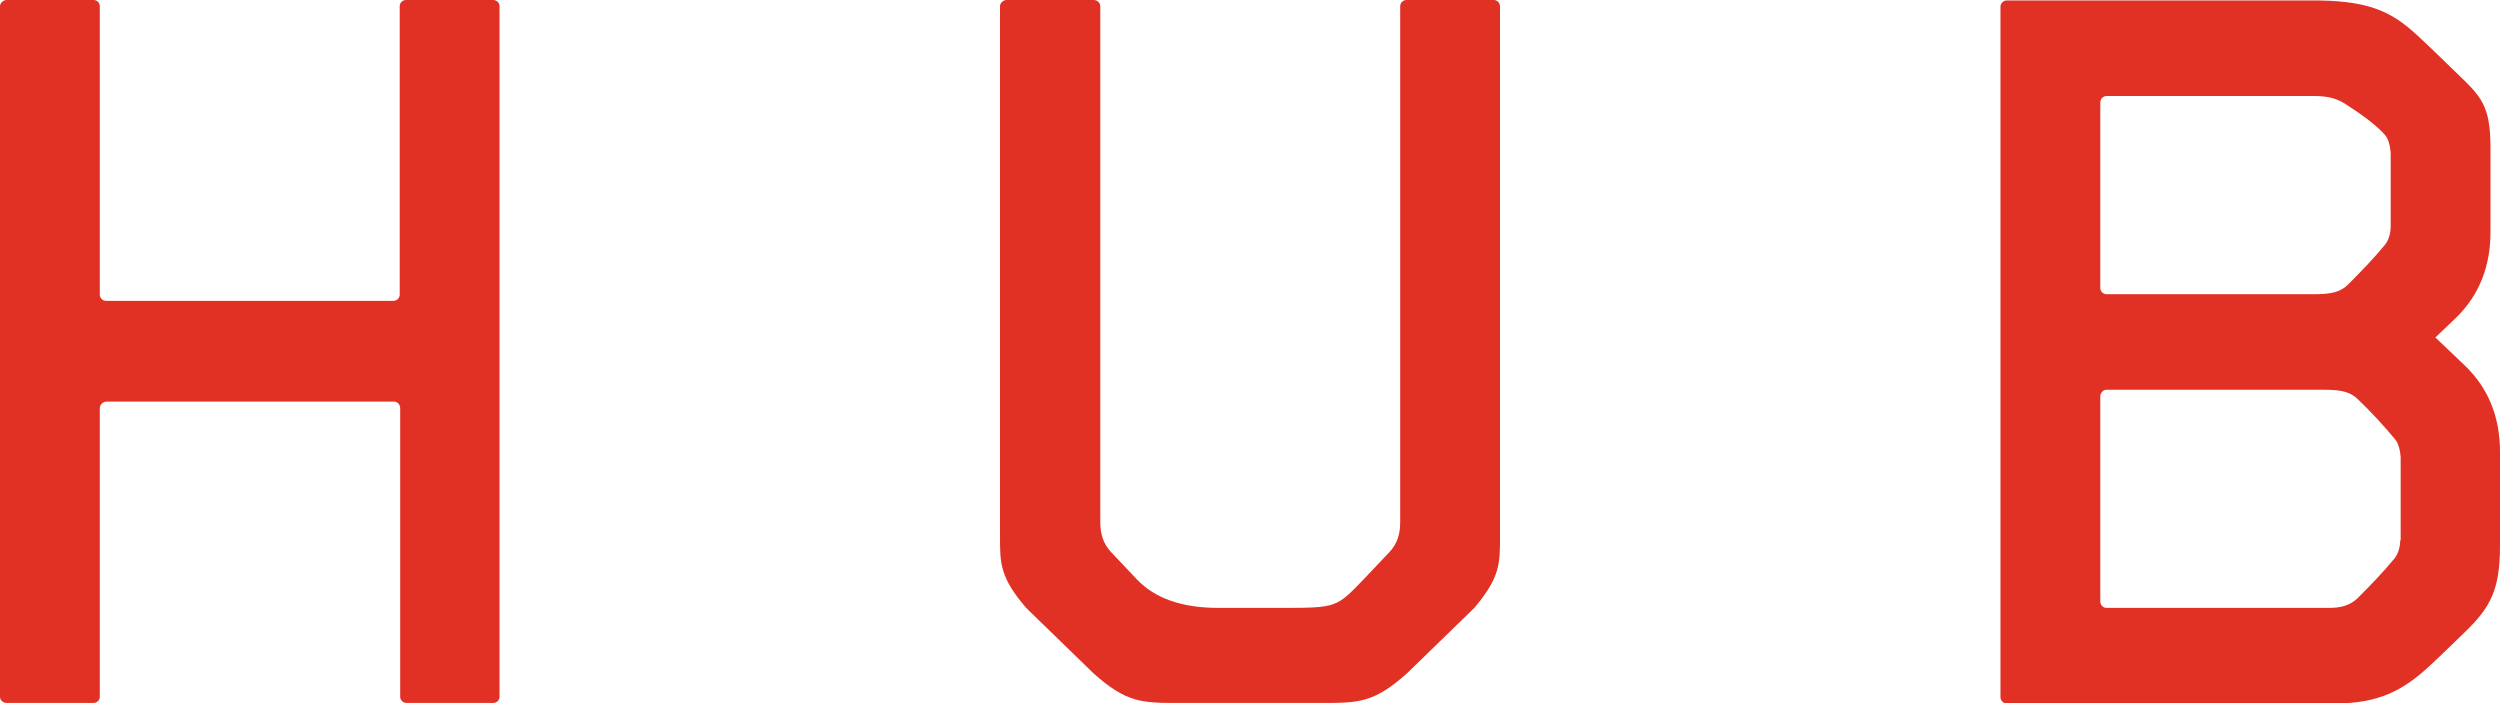
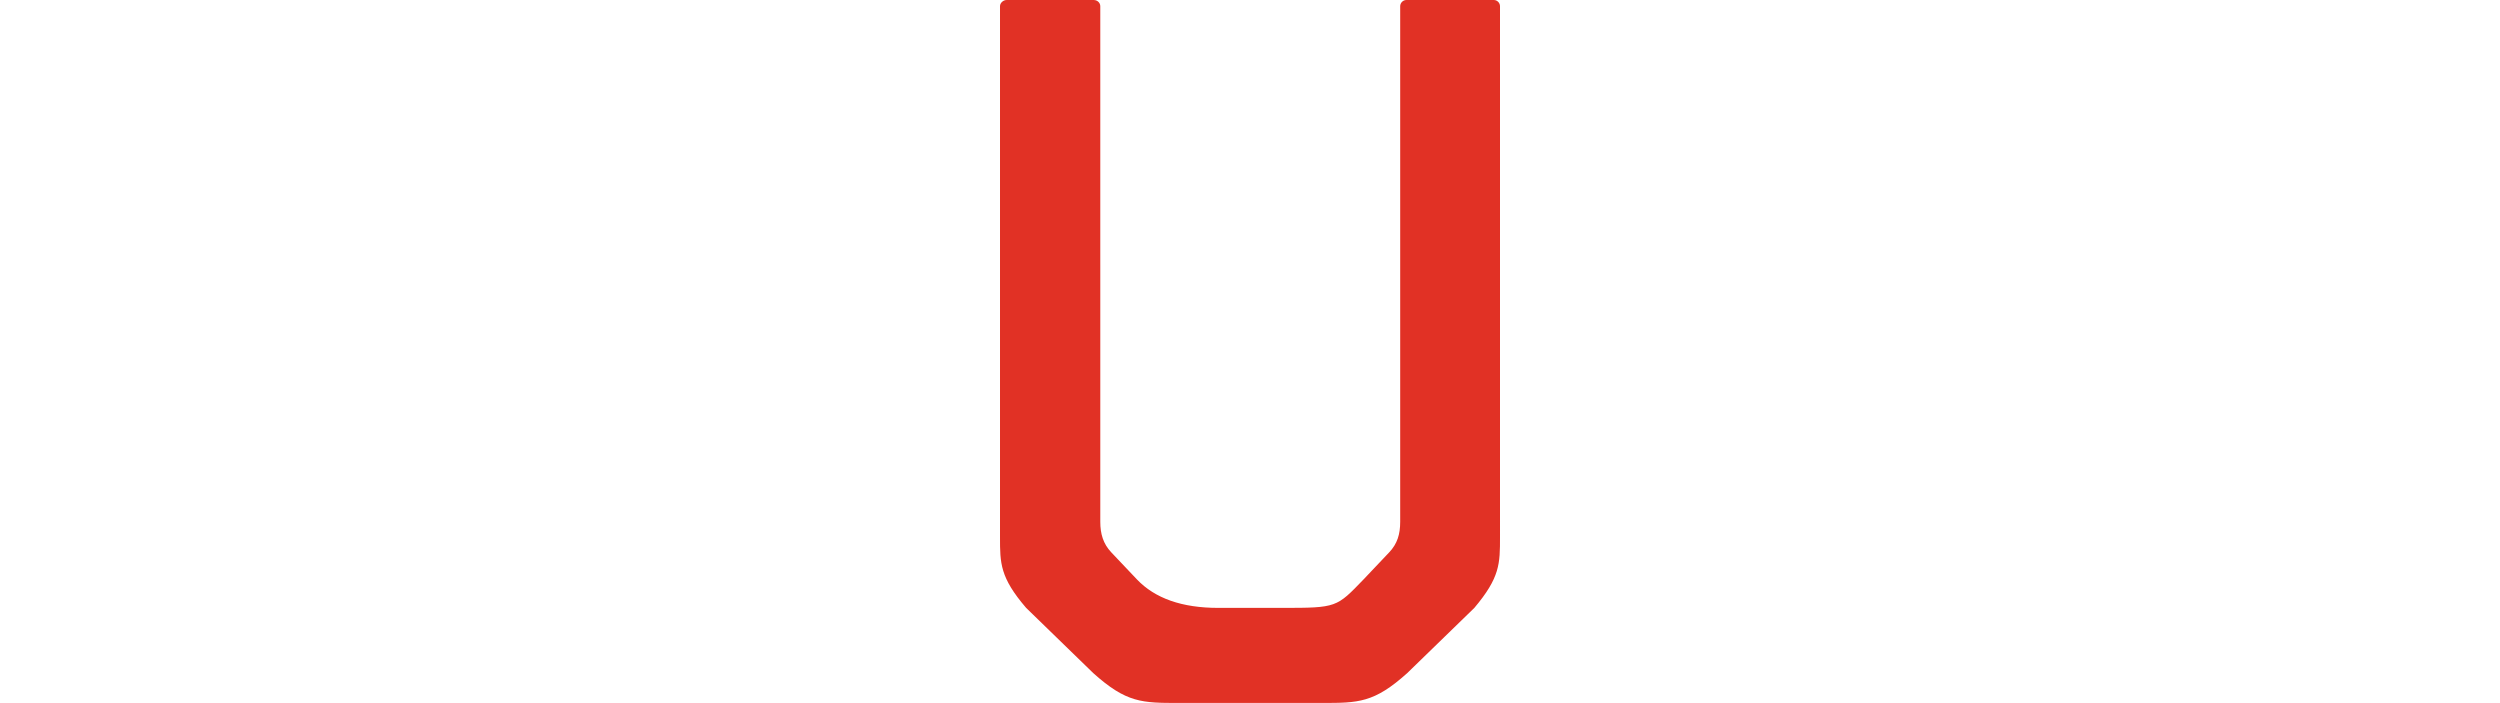
<svg xmlns="http://www.w3.org/2000/svg" id="Layer_1" viewBox="0 0 526 148">
  <defs>
    <style>      .st0 {        fill: #e13125;      }    </style>
  </defs>
-   <path class="st0" d="M103.7,0h-18.3c-.7,0-1.3.6-1.3,1.3v60.7h0c0,.7-.6,1.3-1.3,1.3H22.3c-.7,0-1.3-.6-1.3-1.3V1.3C21,.6,20.4,0,19.7,0S19.7,0,19.7,0H1.4C.7,0,0,.6,0,1.3v145.3c0,.7.6,1.3,1.4,1.3h18.3c.7,0,1.3-.6,1.3-1.3v-60.7c0-.7.6-1.4,1.4-1.4h60.5c.7,0,1.3.6,1.3,1.4v60.7c0,.7.6,1.3,1.3,1.3h18.3c.7,0,1.3-.6,1.3-1.3V1.3C105.1.6,104.5,0,103.8,0" />
  <path class="st0" d="M314.2,0h-18.3c-.7,0-1.3.6-1.3,1.3v108.5c0,2.6-.6,4.6-2.3,6.4l-5.4,5.7c-5.7,5.9-5.6,6-17.1,6h-13.5c-7.6,0-13.3-2-17.1-6l-5.4-5.7c-1.7-1.8-2.3-3.9-2.3-6.4V1.3C231.5.6,230.9,0,230.1,0h-18.3c-.7,0-1.4.6-1.4,1.3v111.7c0,5.5,0,8.5,5.5,14.9l14.1,13.7c7,6.3,10.3,6.3,18,6.3h30.1c7.7,0,11,0,18-6.3l14.1-13.7c5.4-6.4,5.4-9.3,5.4-14.9V1.3c0-.7-.6-1.3-1.3-1.3" />
-   <path class="st0" d="M505,113.7c0,1.3-.4,2.8-1.2,3.8-2.4,2.9-5,5.6-7.7,8.3-1.6,1.6-3.7,2.1-6,2.1h-46.9c-.7,0-1.3-.6-1.3-1.4v-43.1c0-.7.6-1.4,1.3-1.4h45.8c3.8,0,5.6.5,7.2,2.1,2.7,2.6,5.3,5.4,7.7,8.3.8.9,1.1,2.5,1.2,3.8v17.5h-.1ZM441.9,21.6h0c0-.8.6-1.4,1.3-1.4h43.7c2.9,0,5,.5,7.2,2.1,0,0,5.3,3.3,7.7,6.1.8.9,1.1,2.5,1.2,3.8v15.5c0,1.3-.4,2.8-1.2,3.8-2.4,2.9-5,5.6-7.7,8.3-1.6,1.6-3.4,2.1-7.2,2.1h-43.7c-.7,0-1.3-.6-1.3-1.3V21.7h0ZM518.7,77c-2.1-2-4.2-4-6.3-6,1.4-1.3,2.8-2.7,4.2-4,5.2-5,7.4-11.2,7.4-18.2v-17.6c0-9.2-2-10.9-7.4-16.1-2.5-2.4-4.9-4.8-7.4-7.1-5.4-5.1-9.8-7.7-21.1-7.9h-65.9c-.7,0-1.3.6-1.3,1.3v145.3c0,.7.6,1.3,1.3,1.3h69.2c9,0,14.2-2.7,19.8-7.9,2.5-2.3,4.9-4.7,7.4-7.1,5.4-5.2,7.4-8.9,7.4-18.2v-19.7c0-7-2.2-13.2-7.4-18.2" />
</svg>